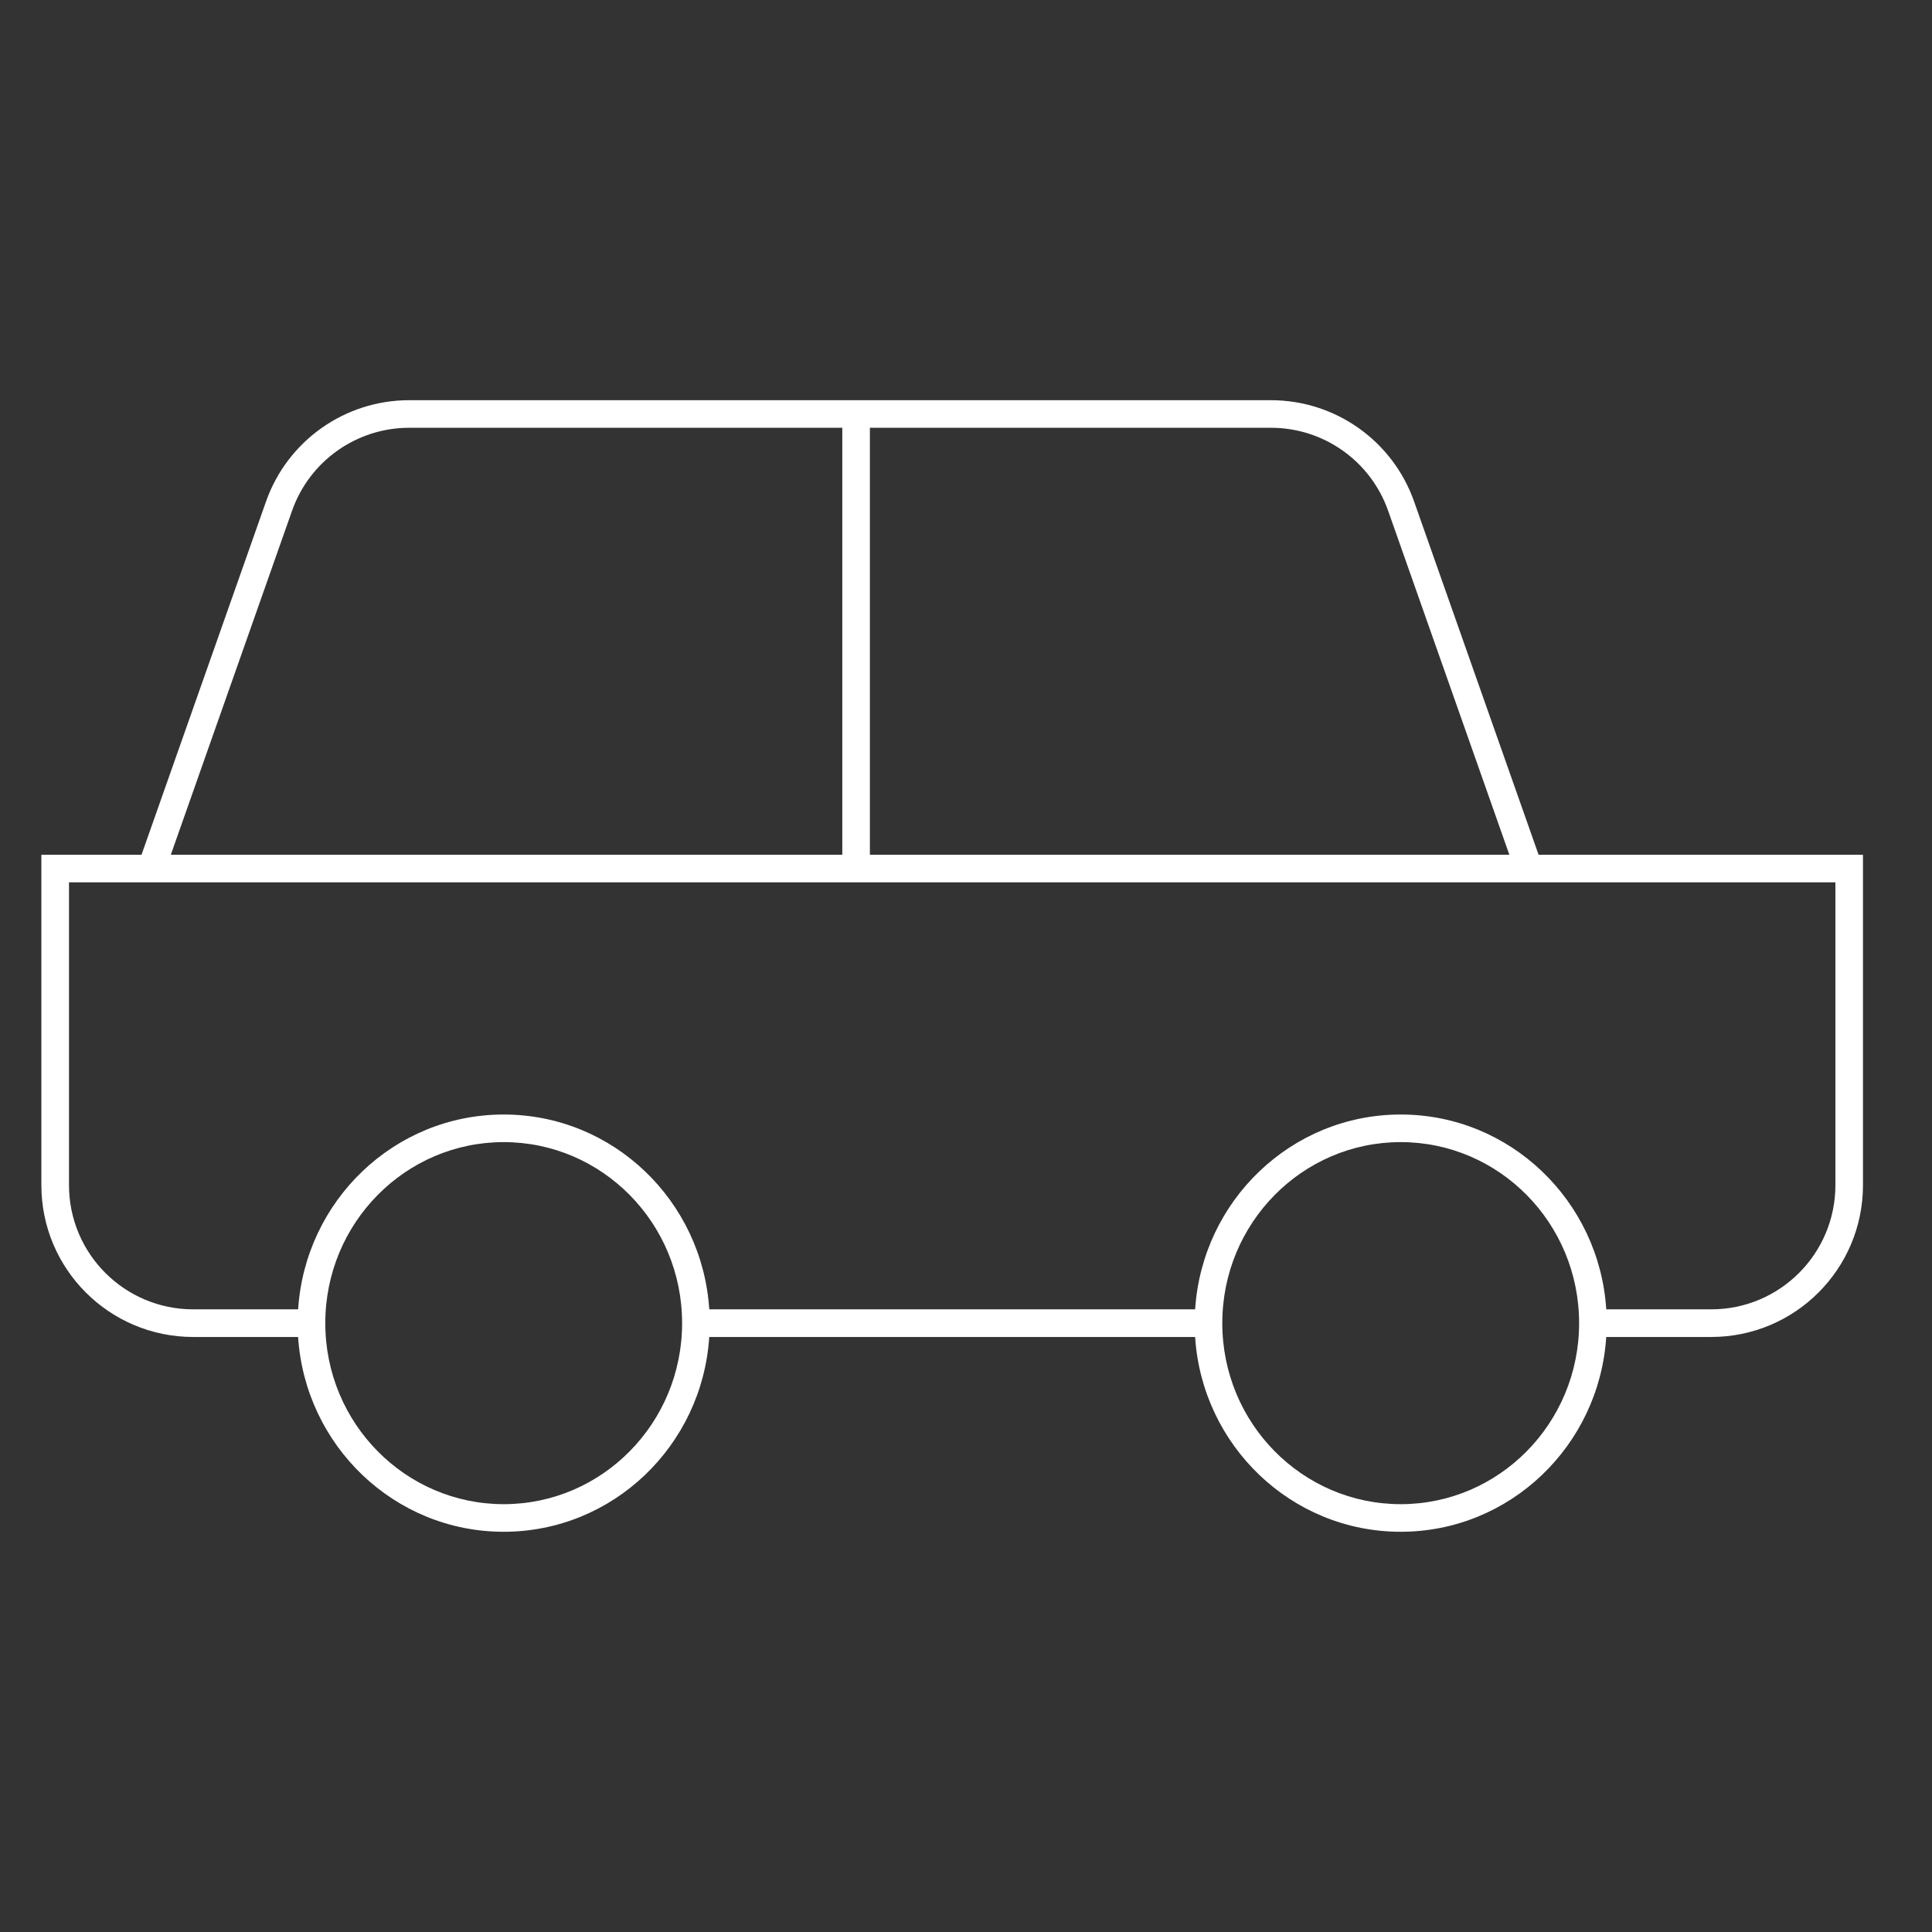
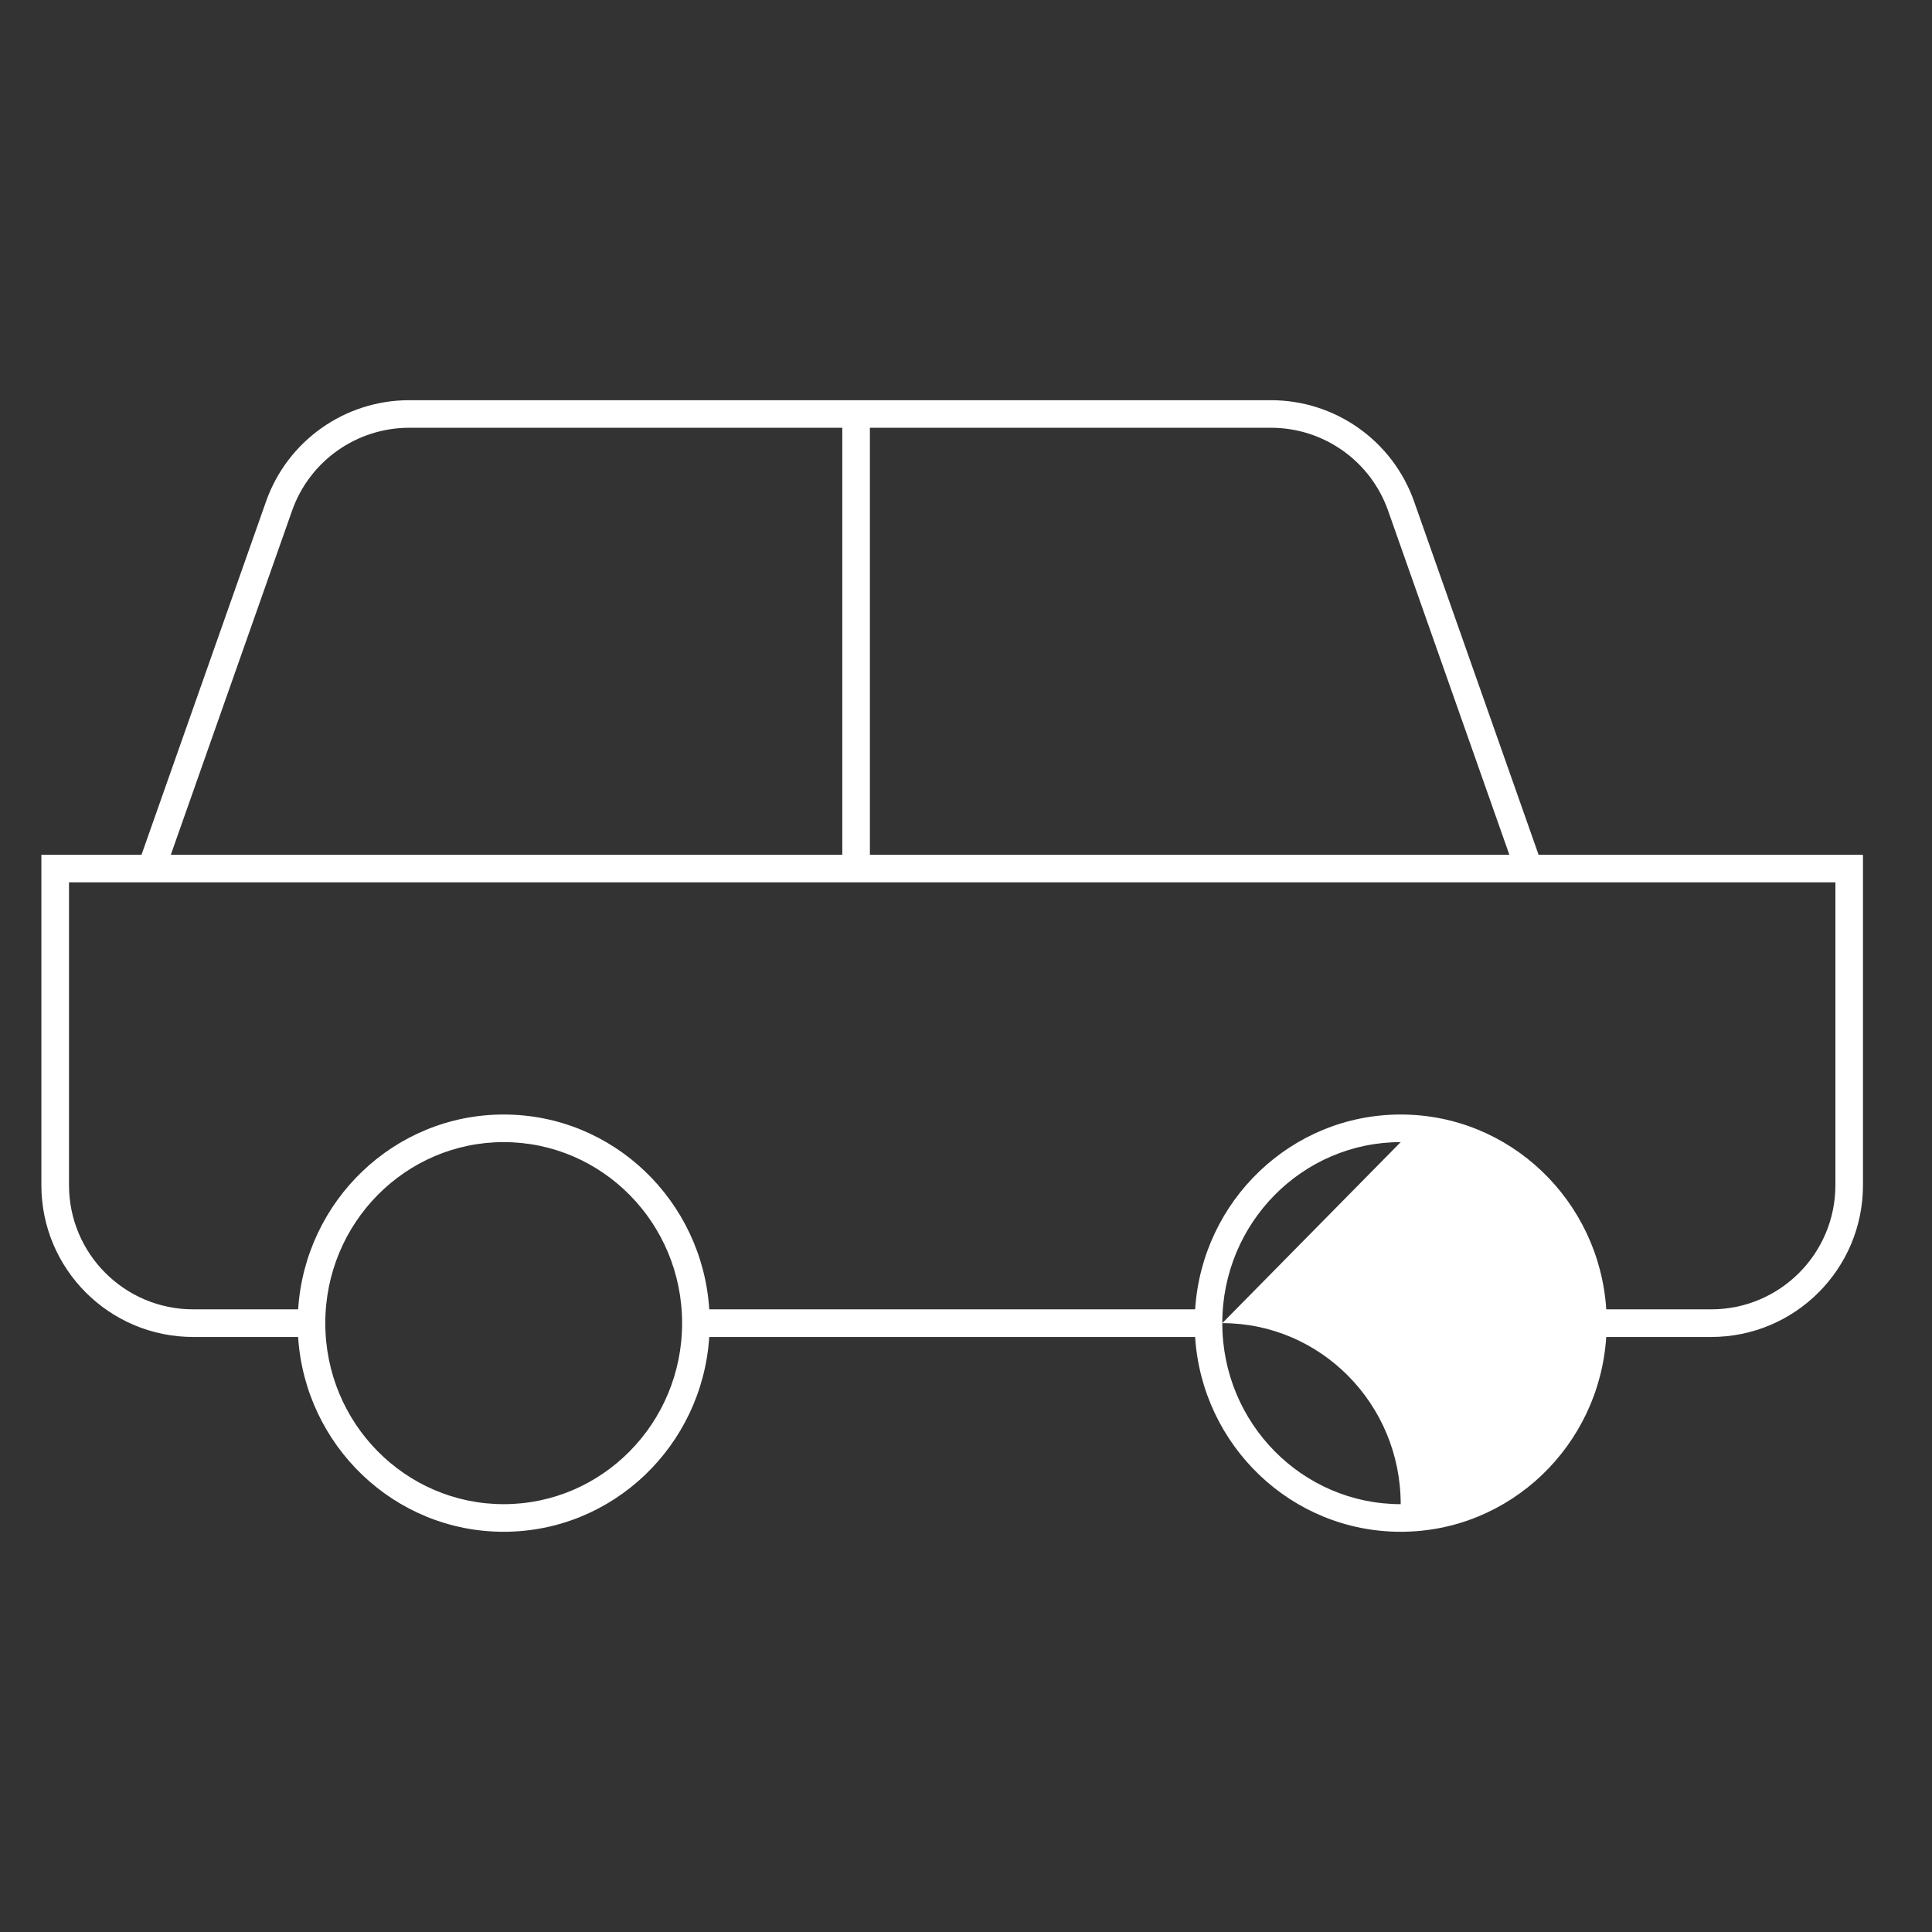
<svg xmlns="http://www.w3.org/2000/svg" fill="none" height="70" viewBox="0 0 70 70" width="70">
  <rect x="0" y="0" width="70" height="70" fill="#333333" stroke="none" />
-   <path clip-rule="evenodd" d="m9.638 18.172c.775-2.2 2.854-3.672 5.187-3.672h31.224c2.333 0 4.412 1.472 5.187 3.672l4.51 12.798h11.253.5v.5 11.471c0 3.038-2.462 5.5-5.5 5.5h-3.802c-.254 3.936-3.486 7.058-7.448 7.058s-7.194-3.123-7.448-7.058h-17.604c-.254 3.936-3.486 7.058-7.448 7.058s-7.194-3.123-7.448-7.058h-3.802c-3.038 0-5.5-2.462-5.5-5.5v-11.471-.5h.5 3.128zm40.656.332 4.393 12.466h-23.169v-15.471h14.532c1.909 0 3.61 1.204 4.244 3.005zm-19.776-3.005v15.471h-24.329l4.393-12.466c.634-1.8 2.336-3.005 4.244-3.005zm27.68 31.941h3.802c2.485 0 4.5-2.015 4.5-4.5v-10.971h-64v10.971c0 2.485 2.015 4.5 4.5 4.5h3.802c.254-3.936 3.486-7.059 7.448-7.059s7.194 3.123 7.448 7.059h17.604c.254-3.936 3.486-7.059 7.448-7.059s7.194 3.123 7.448 7.059zm-39.948-6.059c-3.564 0-6.464 2.93-6.464 6.559 0 3.629 2.901 6.559 6.464 6.559s6.464-2.93 6.464-6.559c0-3.629-2.901-6.559-6.464-6.559zm32.5 0c-3.564 0-6.464 2.93-6.464 6.559 0 3.629 2.901 6.559 6.464 6.559s6.464-2.93 6.464-6.559c0-3.629-2.901-6.559-6.464-6.559z" fill="#fff" fill-rule="evenodd" />
+   <path clip-rule="evenodd" d="m9.638 18.172c.775-2.2 2.854-3.672 5.187-3.672h31.224c2.333 0 4.412 1.472 5.187 3.672l4.51 12.798h11.253.5v.5 11.471c0 3.038-2.462 5.5-5.5 5.5h-3.802c-.254 3.936-3.486 7.058-7.448 7.058s-7.194-3.123-7.448-7.058h-17.604c-.254 3.936-3.486 7.058-7.448 7.058s-7.194-3.123-7.448-7.058h-3.802c-3.038 0-5.5-2.462-5.5-5.5v-11.471-.5h.5 3.128zm40.656.332 4.393 12.466h-23.169v-15.471h14.532c1.909 0 3.61 1.204 4.244 3.005zm-19.776-3.005v15.471h-24.329l4.393-12.466c.634-1.8 2.336-3.005 4.244-3.005zm27.68 31.941h3.802c2.485 0 4.5-2.015 4.5-4.5v-10.971h-64v10.971c0 2.485 2.015 4.5 4.5 4.5h3.802c.254-3.936 3.486-7.059 7.448-7.059s7.194 3.123 7.448 7.059h17.604c.254-3.936 3.486-7.059 7.448-7.059s7.194 3.123 7.448 7.059zm-39.948-6.059c-3.564 0-6.464 2.93-6.464 6.559 0 3.629 2.901 6.559 6.464 6.559s6.464-2.93 6.464-6.559c0-3.629-2.901-6.559-6.464-6.559zm32.5 0c-3.564 0-6.464 2.93-6.464 6.559 0 3.629 2.901 6.559 6.464 6.559c0-3.629-2.901-6.559-6.464-6.559z" fill="#fff" fill-rule="evenodd" />
</svg>